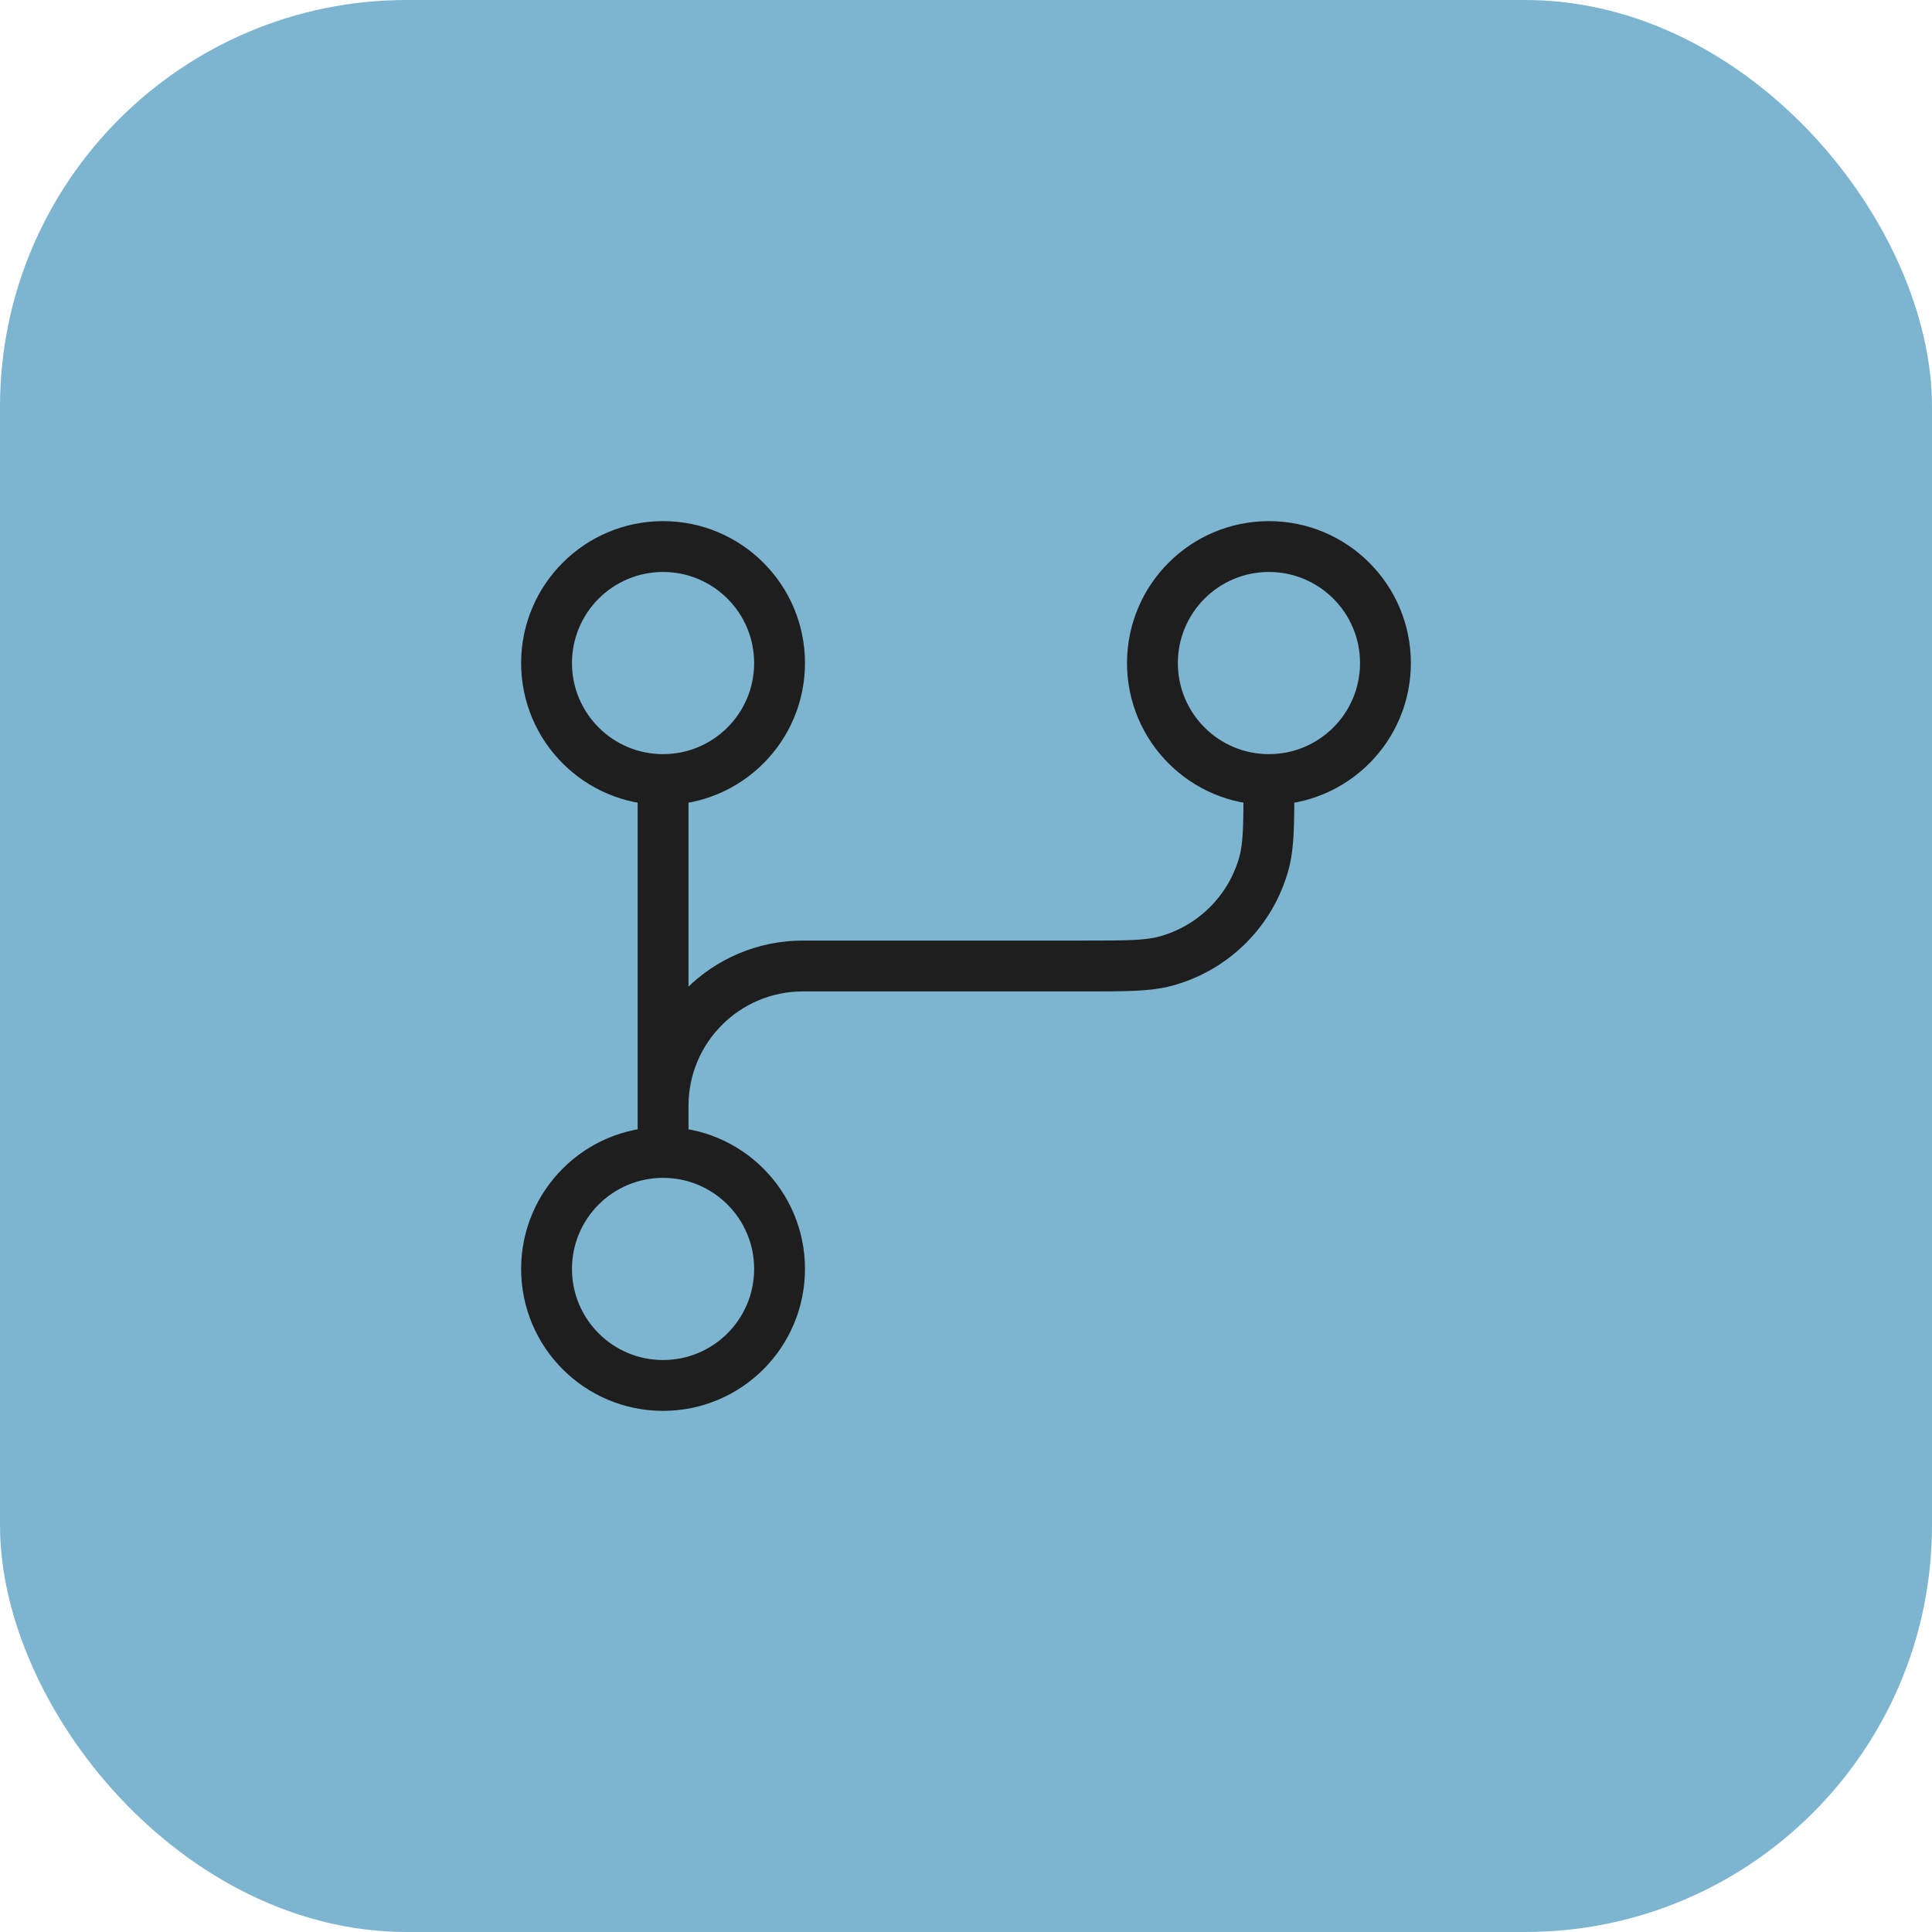
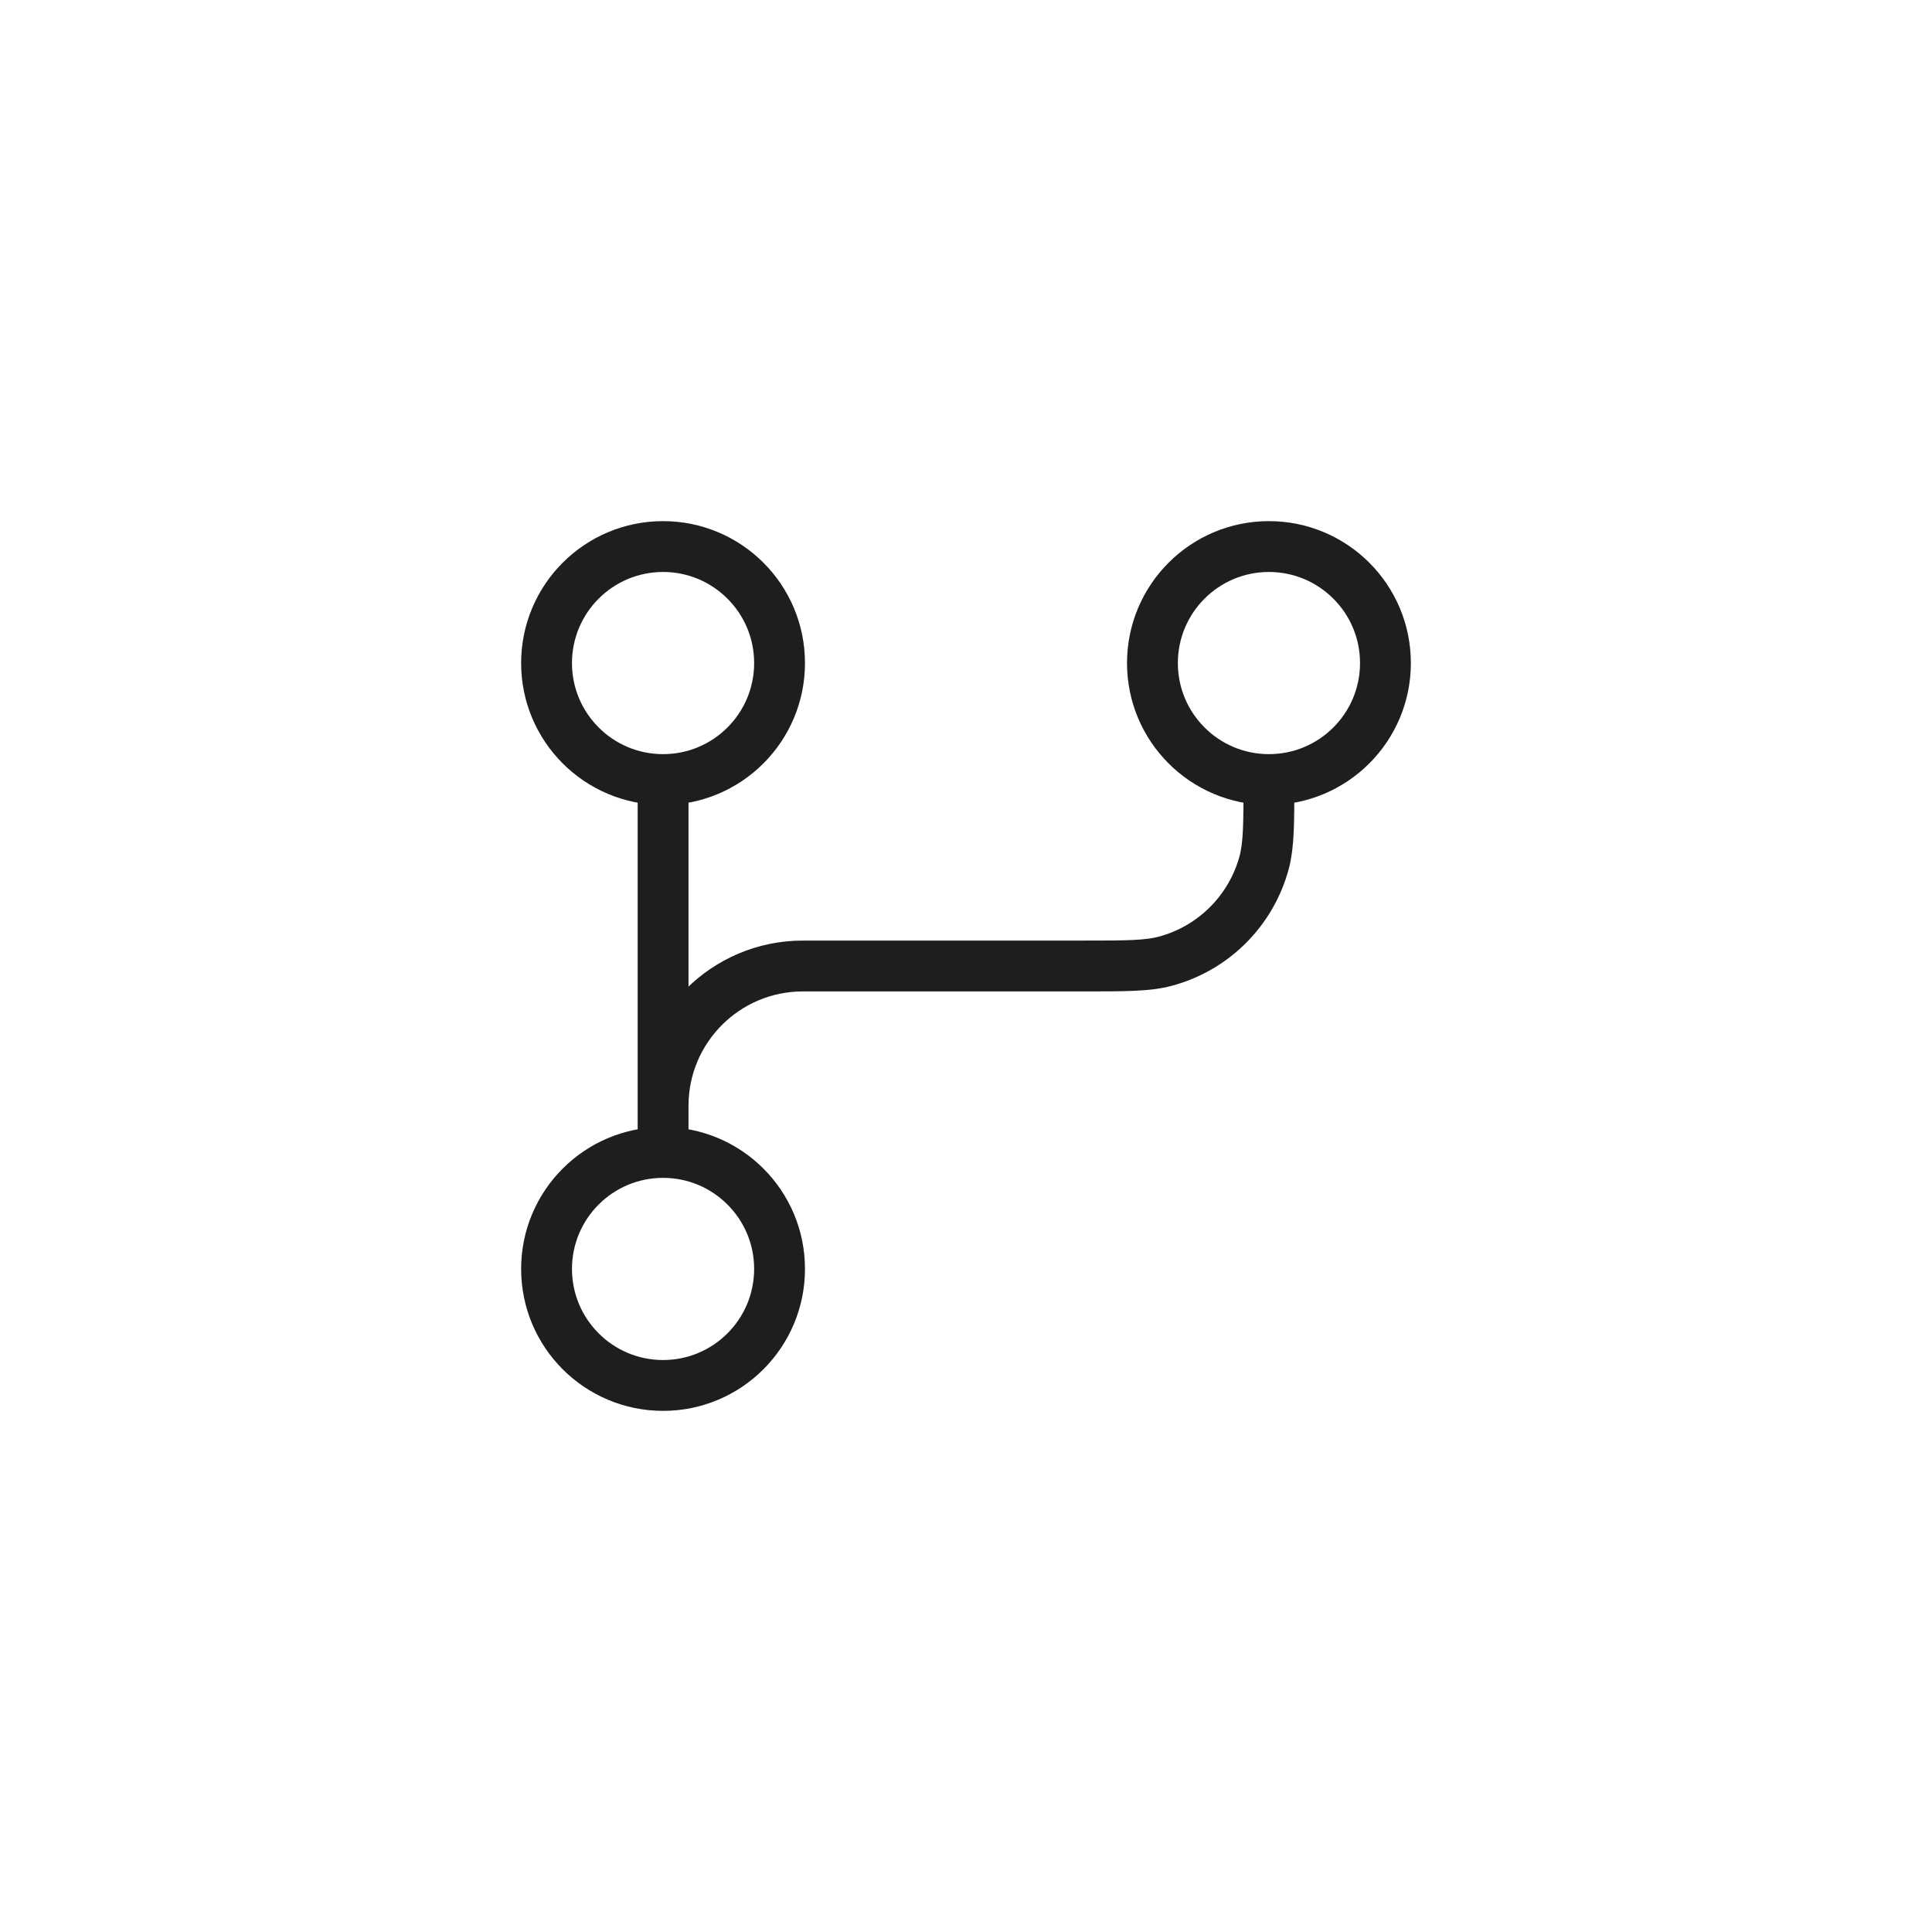
<svg xmlns="http://www.w3.org/2000/svg" width="38" height="38" viewBox="0 0 38 38" fill="none">
-   <rect width="38" height="38" rx="8" fill="#7DB5D1" />
  <path d="M13.042 15.333C14.307 15.333 15.333 14.307 15.333 13.042C15.333 11.776 14.307 10.75 13.042 10.75C11.776 10.75 10.75 11.776 10.75 13.042C10.75 14.307 11.776 15.333 13.042 15.333ZM13.042 15.333V22.667M13.042 22.667C11.776 22.667 10.75 23.693 10.75 24.958C10.75 26.224 11.776 27.25 13.042 27.25C14.307 27.25 15.333 26.224 15.333 24.958C15.333 23.693 14.307 22.667 13.042 22.667ZM24.958 15.333C26.224 15.333 27.25 14.307 27.25 13.042C27.25 11.776 26.224 10.75 24.958 10.75C23.693 10.75 22.667 11.776 22.667 13.042C22.667 14.307 23.693 15.333 24.958 15.333ZM24.958 15.333C24.958 16.186 24.958 16.612 24.865 16.962C24.61 17.911 23.869 18.652 22.92 18.906C22.57 19 22.144 19 21.292 19H15.792C14.273 19 13.042 20.231 13.042 21.75" stroke="#1E1E1E" strokeLinecap="round" strokeLinejoin="round" />
</svg>